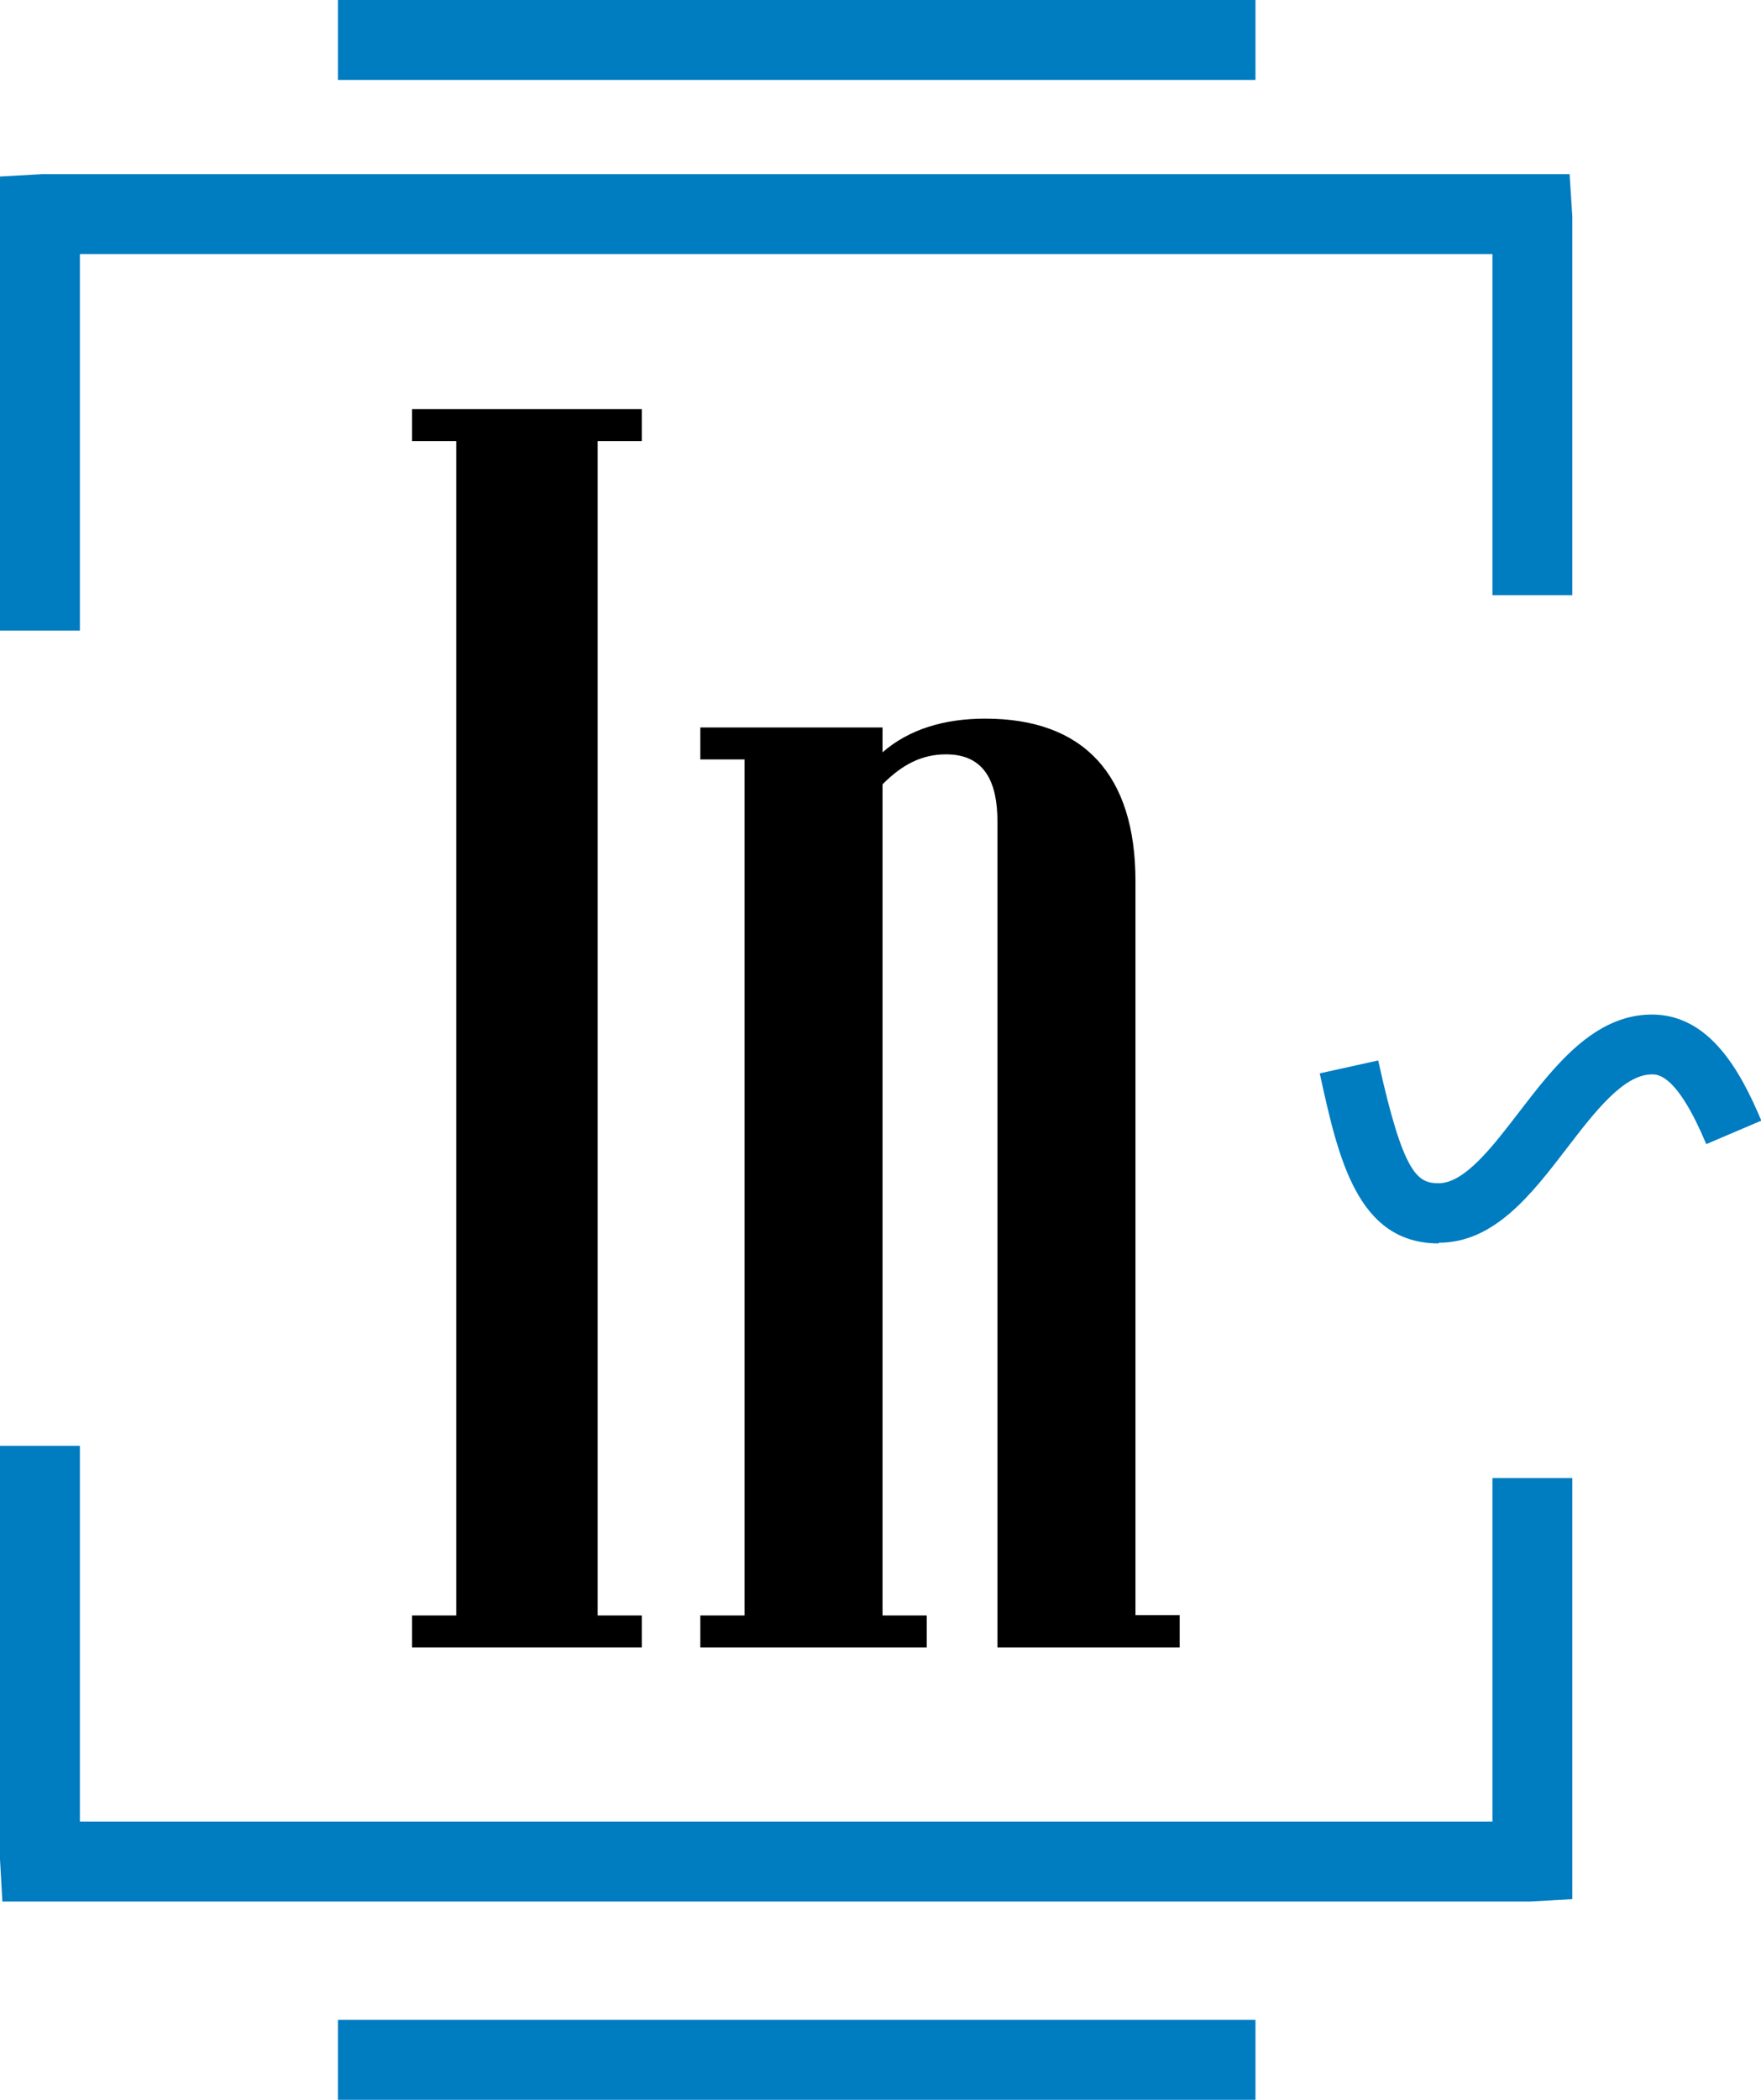
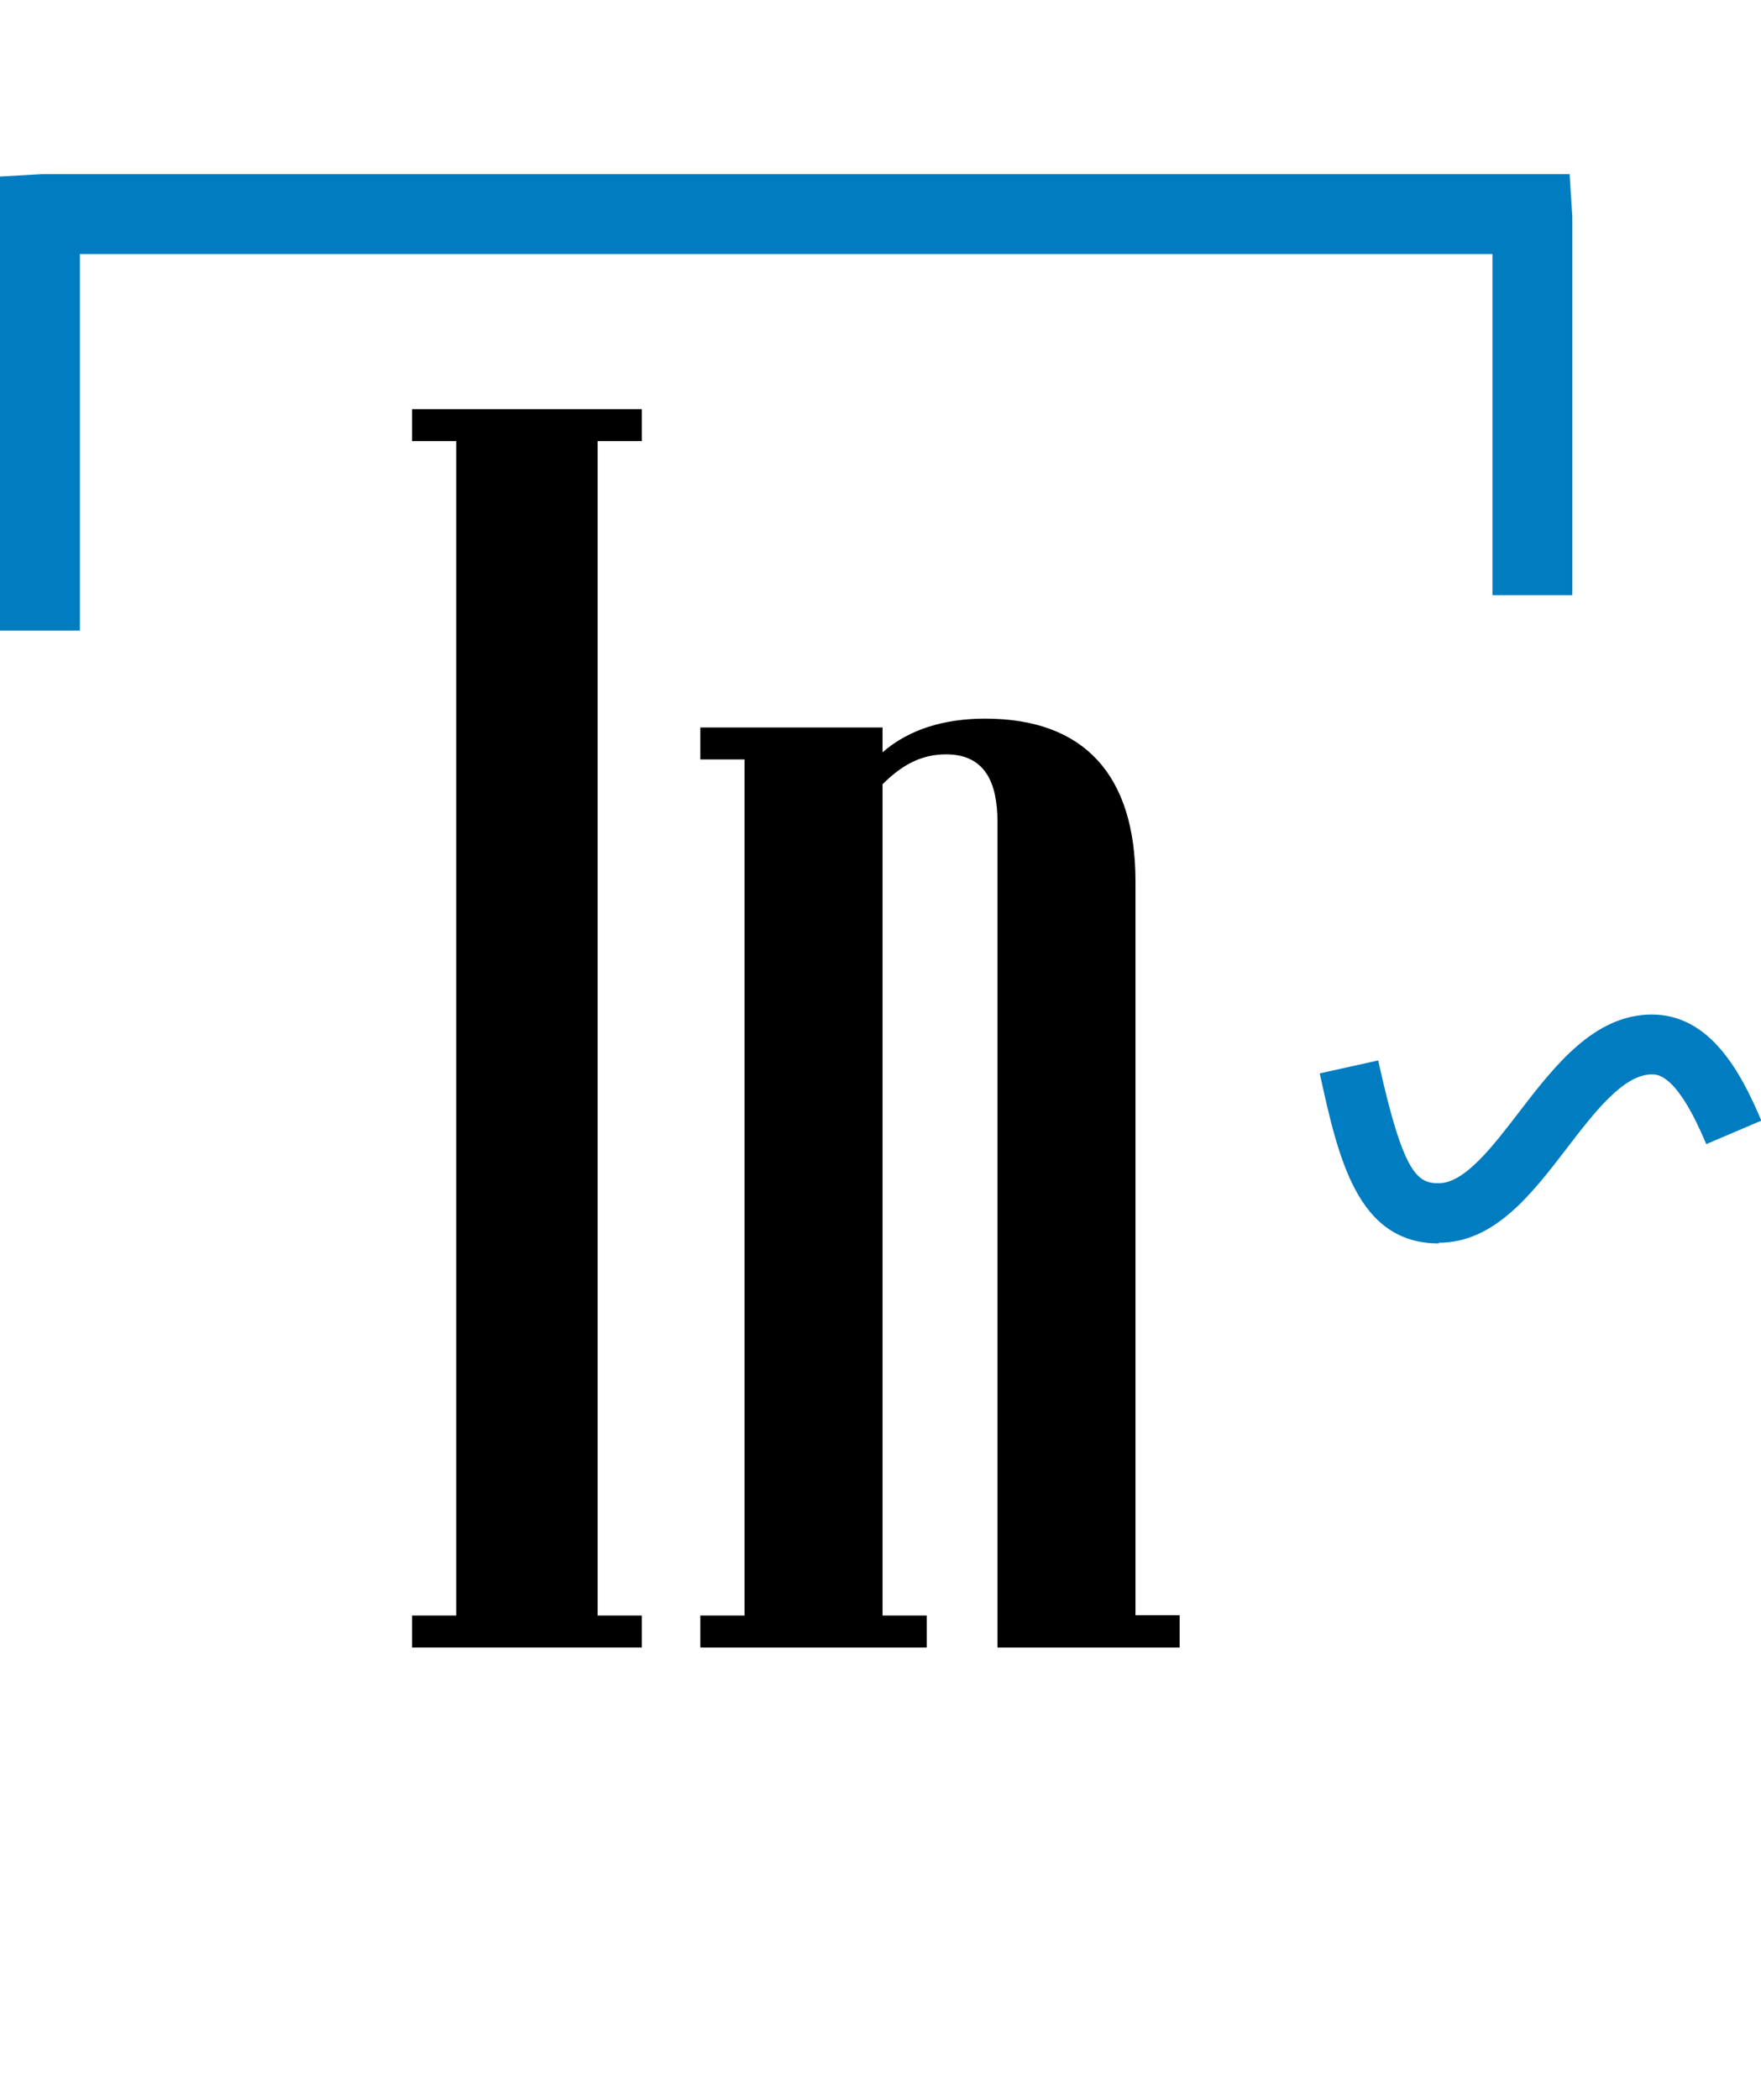
<svg xmlns="http://www.w3.org/2000/svg" id="b" viewBox="0 0 51.8 61.74">
  <g id="c">
    <path d="M18.88,48.44h-6.76v-.94h1.3V12.97h-1.3v-.94h6.76v.94h-1.3v34.53h1.3v.94Z" stroke-width="0" />
-     <path d="M34.7,48.44h-5.36v-24.28c0-1.14-.36-1.98-1.51-1.98-.73,0-1.3.31-1.87.88v24.44h1.3v.94h-6.66v-.94h1.3v-25.17h-1.3v-.94h5.36v.73c.78-.68,1.82-.99,3.02-.99,2.91,0,4.42,1.66,4.42,4.78v21.58h1.3v.94Z" stroke-width="0" />
-     <polygon points="45 55.91 .07 55.91 0 54.67 0 42.51 2.35 42.51 2.35 53.56 43.9 53.56 43.9 43.46 46.25 43.46 46.25 55.84 45 55.91" fill="#007cc1" stroke-width="0" />
+     <path d="M34.7,48.44h-5.36v-24.28c0-1.14-.36-1.98-1.51-1.98-.73,0-1.3.31-1.87.88v24.44h1.3v.94h-6.66v-.94h1.3v-25.17h-1.3v-.94h5.36v.73c.78-.68,1.82-.99,3.02-.99,2.91,0,4.42,1.66,4.42,4.78v21.58h1.3v.94" stroke-width="0" />
    <polygon points="2.35 18.54 0 18.54 0 5.19 1.25 5.12 46.17 5.12 46.25 6.37 46.25 17.5 43.9 17.5 43.9 7.47 2.35 7.47 2.35 18.54" fill="#007cc1" stroke-width="0" />
-     <rect x="9.94" width="26.99" height="2.35" fill="#007cc1" stroke-width="0" />
-     <rect x="9.94" y="59.39" width="26.99" height="2.35" fill="#007cc1" stroke-width="0" />
    <path d="M42.32,36.56c-2.41,0-2.96-2.54-3.5-5l1.72-.38c.74,3.37,1.16,3.61,1.78,3.61.76,0,1.58-1.07,2.37-2.1,1.03-1.34,2.2-2.86,3.9-2.86s2.61,1.67,3.22,3.12l-1.62.69c-.86-2.05-1.42-2.05-1.6-2.05-.83,0-1.68,1.1-2.5,2.17-1.05,1.37-2.14,2.78-3.77,2.78Z" fill="#007cc1" stroke-width="0" />
  </g>
</svg>